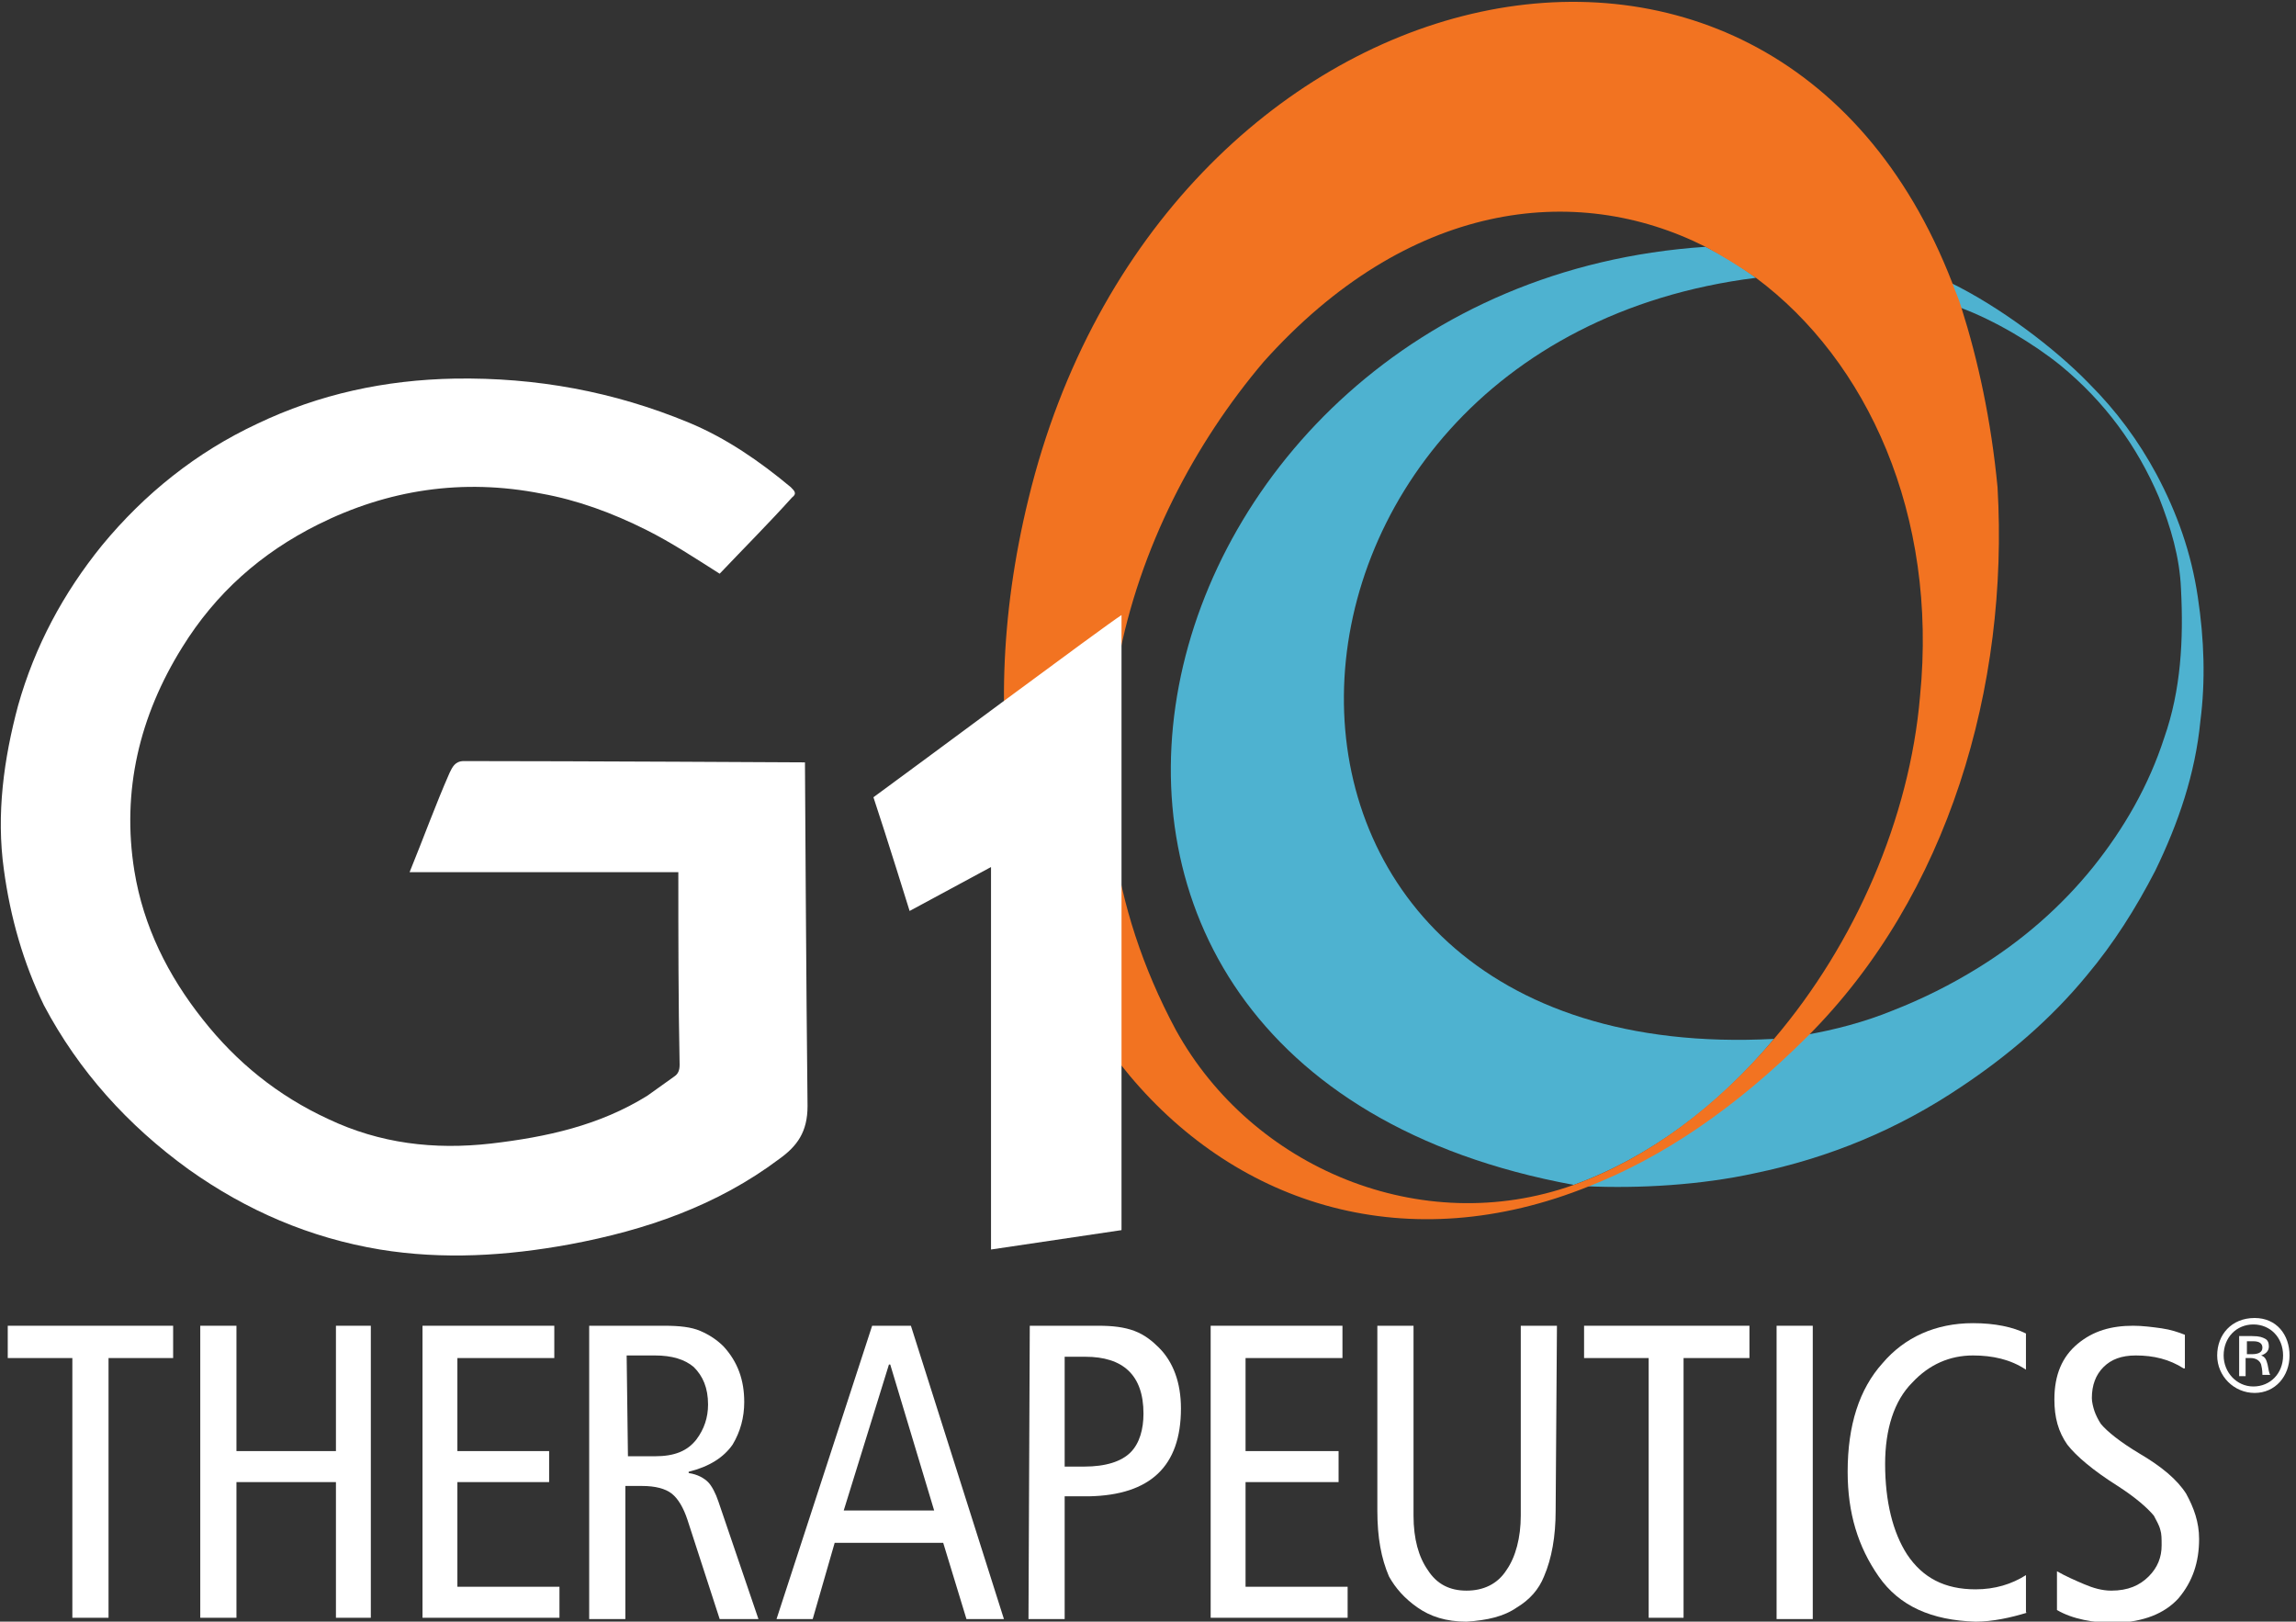
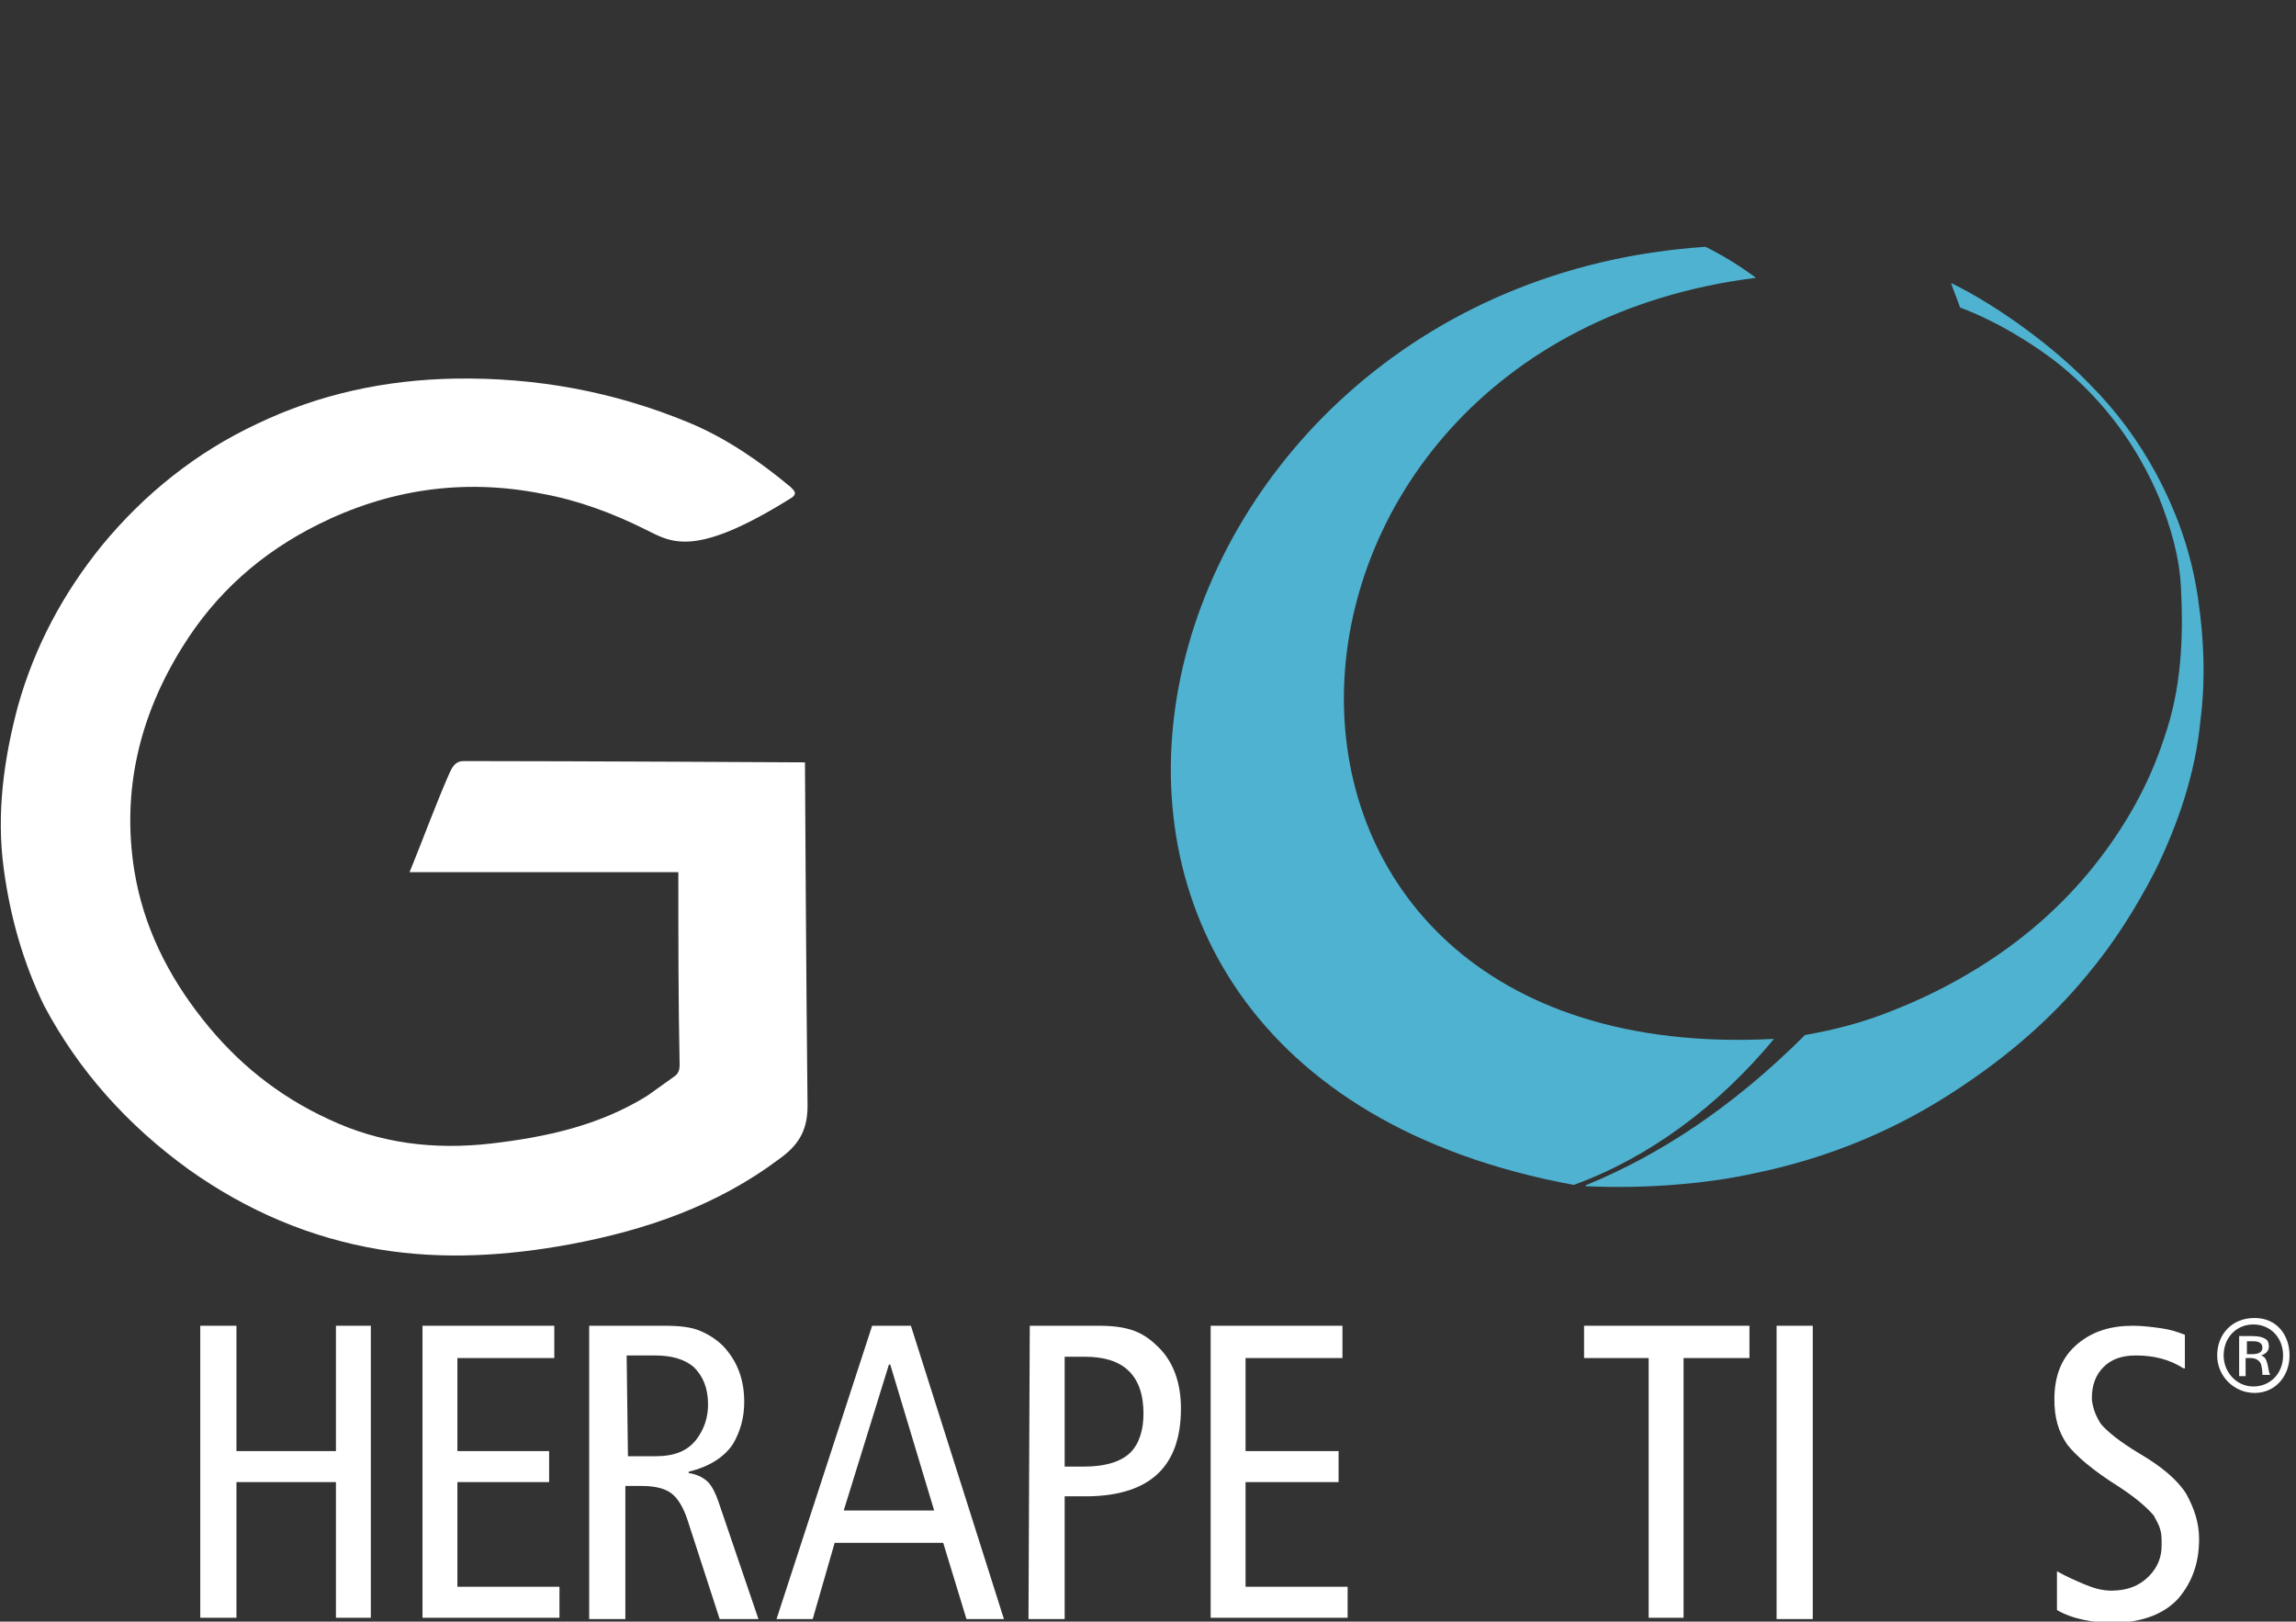
<svg xmlns="http://www.w3.org/2000/svg" version="1.1" id="Layer_2_00000124866138231062669420000012567471666960605095_" x="0px" y="0px" viewBox="0 0 177.7 125.5" style="enable-background:new 0 0 177.7 125.5;" xml:space="preserve">
  <rect x="0" y="0" width="177.7" height="125.5" fill="#333333" stroke="none" />
  <style type="text/css">
	.st0{fill:#4EB2D0;}
	.st1{fill:#F27321;}
	.st2{fill:#FFFFFF;}
</style>
  <g>
    <path class="st0" d="M170.1,46.2c-0.5-3.4-1.6-6.5-3.2-9.5c-1.4-2.6-3.1-4.9-5.2-7c-2.7-2.8-7-6-10.7-7.8c0.2,0.6,0.5,1.3,0.7,1.9   c2.7,1,5.7,2.8,7.8,4.5c3.4,2.8,5.9,6.2,7.6,10.2c0.9,2.3,1.6,4.6,1.7,7.1c0.2,3.9,0,7.8-1.3,11.5c-1.2,3.7-3.1,7-5.5,10   c-2.5,3.1-5.5,5.7-8.9,7.8c-2.1,1.3-4.3,2.4-6.6,3.3c-2.2,0.9-4.5,1.5-6.8,1.9l0,0c-5.6,5.6-11.3,9.3-16.9,11.6c0,0-0.1,0-0.1,0.1   c4.2,0.2,9-0.1,13.1-1c5.8-1.2,11.1-3.4,16-6.7c3.6-2.4,6.9-5.2,9.7-8.6c2.1-2.5,3.8-5.2,5.3-8.1c1.8-3.7,3.1-7.5,3.5-11.6   C170.7,52.7,170.6,49.5,170.1,46.2" />
    <path class="st0" d="M121.8,91.7L121.8,91.7c5.8-2.1,11.2-6.1,15.5-11.3c-45.4,2.4-42.9-53.7-1.4-58.9c-1.2-0.9-2.5-1.7-3.9-2.4   C86.9,22.1,71.8,82.5,121.8,91.7" />
-     <path class="st1" d="M154.6,37.7c-0.5-5.2-1.5-9.8-2.8-13.9c-0.2-0.7-0.5-1.3-0.7-1.9C137.1-14.3,89.7-3,79.6,38.6   c-9,36.8,15.4,64.5,43.4,53.2c5.6-2.2,11.3-6,16.9-11.6l0,0C150.8,69.3,155.5,53.1,154.6,37.7 M148.6,53.9   c-0.8,9.4-5,19.1-11.3,26.5c-4.4,5.2-9.7,9.2-15.5,11.3l0,0c-11.8,4.2-24.9-1.3-30.8-12C80.6,60.3,87.2,40.5,97.8,28   c11.1-12.4,24.1-14,34.2-8.9c1.3,0.7,2.6,1.5,3.9,2.4C144.5,27.9,150,39.8,148.6,53.9" />
-     <path class="st2" d="M52.5,67.5H31.7c1.1-2.7,2-5.2,3.1-7.7c0.2-0.4,0.4-0.9,1.1-0.9c8.7,0,26.4,0.1,26.4,0.1s0.1,18.2,0.2,26.6   c0,2-0.8,3.1-2.2,4.1c-4.8,3.6-10.3,5.5-16.2,6.6c-4.9,0.9-9.8,1.2-14.7,0.4c-5.4-0.9-10.3-3-14.8-6.2c-4.7-3.4-8.5-7.6-11.2-12.7   C1.8,74.5,0.8,71,0.3,67.3c-0.6-4.3,0-8.6,1.1-12.7c1.3-4.6,3.5-8.7,6.5-12.4c3.3-4,7.3-7.2,12-9.4c4.8-2.3,9.9-3.4,15.3-3.5   c6.3-0.1,12.3,1,18.1,3.4c2.9,1.2,5.5,3,7.9,5c0.3,0.3,0.5,0.5,0.1,0.8c-1.8,2-3.7,3.9-5.6,5.9C53.8,43.2,52,42,50,41   c-2.6-1.3-5.3-2.3-8.1-2.8C35.8,37,30,37.9,24.6,40.6c-4.4,2.2-7.9,5.3-10.5,9.5c-3.3,5.3-4.7,11.1-3.7,17.3   c0.7,4.3,2.6,8.1,5.3,11.5c2.6,3.3,5.8,5.9,9.7,7.7c4,1.9,8.2,2.4,12.6,1.9c4.3-0.5,8.4-1.4,12.1-3.7c0.7-0.5,1.4-1,2.1-1.5   c0.3-0.2,0.4-0.5,0.4-0.9C52.5,77.5,52.5,72.6,52.5,67.5" />
-     <path class="st2" d="M76.7,96.7V67.1l-6.3,3.4c0,0-1.8-5.8-2.8-8.8c3.3-2.4,17.8-13.2,19.2-14.1v47.6L76.7,96.7z" />
-     <polygon class="st2" points="5.6,105.1 0.6,105.1 0.6,102.6 13.4,102.6 13.4,105.1 8.4,105.1 8.4,125.2 5.6,125.2  " />
+     <path class="st2" d="M52.5,67.5H31.7c1.1-2.7,2-5.2,3.1-7.7c0.2-0.4,0.4-0.9,1.1-0.9c8.7,0,26.4,0.1,26.4,0.1s0.1,18.2,0.2,26.6   c0,2-0.8,3.1-2.2,4.1c-4.8,3.6-10.3,5.5-16.2,6.6c-4.9,0.9-9.8,1.2-14.7,0.4c-5.4-0.9-10.3-3-14.8-6.2c-4.7-3.4-8.5-7.6-11.2-12.7   C1.8,74.5,0.8,71,0.3,67.3c-0.6-4.3,0-8.6,1.1-12.7c1.3-4.6,3.5-8.7,6.5-12.4c3.3-4,7.3-7.2,12-9.4c4.8-2.3,9.9-3.4,15.3-3.5   c6.3-0.1,12.3,1,18.1,3.4c2.9,1.2,5.5,3,7.9,5c0.3,0.3,0.5,0.5,0.1,0.8C53.8,43.2,52,42,50,41   c-2.6-1.3-5.3-2.3-8.1-2.8C35.8,37,30,37.9,24.6,40.6c-4.4,2.2-7.9,5.3-10.5,9.5c-3.3,5.3-4.7,11.1-3.7,17.3   c0.7,4.3,2.6,8.1,5.3,11.5c2.6,3.3,5.8,5.9,9.7,7.7c4,1.9,8.2,2.4,12.6,1.9c4.3-0.5,8.4-1.4,12.1-3.7c0.7-0.5,1.4-1,2.1-1.5   c0.3-0.2,0.4-0.5,0.4-0.9C52.5,77.5,52.5,72.6,52.5,67.5" />
    <polygon class="st2" points="15.5,102.6 18.3,102.6 18.3,112.3 26,112.3 26,102.6 28.7,102.6 28.7,125.2 26,125.2 26,114.7    18.3,114.7 18.3,125.2 15.5,125.2  " />
    <polygon class="st2" points="32.7,102.6 42.9,102.6 42.9,105.1 35.4,105.1 35.4,112.3 42.5,112.3 42.5,114.7 35.4,114.7    35.4,122.8 43.3,122.8 43.3,125.2 32.7,125.2  " />
    <path class="st2" d="M45.8,102.6h5.6c1.2,0,2.1,0.1,2.8,0.4s1.3,0.7,1.8,1.2c1.1,1.2,1.6,2.6,1.6,4.3c0,1.2-0.3,2.3-0.9,3.3   c-0.7,1-1.8,1.7-3.4,2.1v0.1c0.7,0.1,1.2,0.4,1.5,0.7c0.3,0.3,0.6,0.9,0.8,1.5l3.1,9.1h-3l-2.5-7.7c-0.3-0.9-0.7-1.6-1.2-2   s-1.3-0.6-2.3-0.6h-1.3v10.3h-2.8v-22.7C45.6,102.6,45.8,102.6,45.8,102.6z M48.6,112.7h2.1c1.5,0,2.5-0.4,3.2-1.3   c0.6-0.8,0.9-1.7,0.9-2.7c0-1.3-0.4-2.2-1.1-2.9c-0.7-0.6-1.7-0.9-3-0.9h-2.2L48.6,112.7L48.6,112.7z" />
    <path class="st2" d="M70.5,102.6l7.2,22.7h-2.9l-1.8-5.9h-8.4l-1.7,5.9h-2.8l7.4-22.7C67.5,102.6,70.5,102.6,70.5,102.6z    M72.3,116.9l-3.4-11.3h-0.1l-3.5,11.3H72.3z" />
    <path class="st2" d="M79.7,102.6H85c1.1,0,2,0.1,2.8,0.4s1.4,0.8,1.9,1.3c1.1,1.1,1.7,2.7,1.7,4.7c0,4.5-2.4,6.7-7.1,6.8h-1.9v9.5   h-2.8L79.7,102.6L79.7,102.6z M82.4,113.5h1.5c1.7,0,2.9-0.4,3.6-1.1s1-1.8,1-3c0-3-1.6-4.4-4.5-4.4h-1.6V113.5z" />
    <polygon class="st2" points="93.7,102.6 103.9,102.6 103.9,105.1 96.4,105.1 96.4,112.3 103.6,112.3 103.6,114.7 96.4,114.7    96.4,122.8 104.3,122.8 104.3,125.2 93.7,125.2  " />
-     <path class="st2" d="M120.4,116.9c0,2-0.3,3.7-0.9,5.1c-0.4,1-1.1,1.8-2.1,2.4c-1,0.7-2.3,1-3.9,1.1c-1.6,0-2.8-0.4-3.8-1.1   s-1.7-1.5-2.2-2.4c-0.6-1.4-0.9-3-0.9-5.1v-14.3h2.8v14.7c0,1.8,0.4,3.2,1.1,4.2c0.7,1.1,1.7,1.6,3,1.6s2.4-0.5,3.1-1.6   c0.7-1,1.1-2.5,1.1-4.2v-14.7h2.8L120.4,116.9L120.4,116.9z" />
    <polygon class="st2" points="127.6,105.1 122.6,105.1 122.6,102.6 135.4,102.6 135.4,105.1 130.3,105.1 130.3,125.2 127.6,125.2     " />
    <rect x="137.5" y="102.6" class="st2" width="2.8" height="22.7" />
-     <path class="st2" d="M156.9,124.8c-1.3,0.4-2.7,0.7-4,0.7c-3.4-0.1-5.9-1.2-7.5-3.5s-2.4-4.9-2.4-8.1c0-3.6,0.9-6.4,2.7-8.4   c1.7-2,4.1-3.1,7-3.1c1.7,0,3.1,0.3,4.1,0.8v2.8c-1.2-0.8-2.6-1.1-4.1-1.1c-1.8,0-3.4,0.7-4.7,2.1c-1.4,1.4-2.1,3.6-2.1,6.3   c0,2.9,0.6,5.3,1.7,7c1.2,1.8,2.9,2.7,5.3,2.7c1.5,0,2.8-0.4,3.9-1.1v2.9C156.8,124.8,156.9,124.8,156.9,124.8z" />
    <path class="st2" d="M169,105.9c-1.1-0.7-2.3-1-3.7-1c-1.1,0-1.9,0.3-2.5,0.9s-0.9,1.4-0.9,2.4c0,0.3,0.1,0.7,0.2,1   c0.1,0.3,0.3,0.7,0.5,1c0.5,0.6,1.5,1.4,3,2.3c1.7,1,2.9,2,3.6,3.1c0.6,1.1,1,2.2,1,3.5c0,1.8-0.5,3.3-1.6,4.6   c-1.1,1.2-2.7,1.8-4.8,1.9c-1.8,0-3.4-0.3-4.6-1v-3c0.7,0.4,1.4,0.7,2.1,1c0.7,0.3,1.4,0.5,2.1,0.5c1.3,0,2.2-0.4,2.9-1.1   s1-1.5,1-2.4c0-0.5,0-0.9-0.1-1.2c-0.1-0.4-0.3-0.7-0.5-1.1c-0.5-0.6-1.4-1.4-2.8-2.3c-1.9-1.2-3.2-2.3-3.9-3.2c-0.7-1-1-2.1-1-3.5   c0-1.9,0.6-3.3,1.8-4.3s2.6-1.4,4.3-1.4c0.7,0,1.5,0.1,2.2,0.2s1.3,0.3,1.8,0.5v2.6H169z" />
  </g>
  <g>
    <path class="st2" d="M177.2,104.9c0,1.6-1.1,2.9-2.7,2.9c-1.6,0-2.9-1.3-2.9-2.9s1.1-2.9,2.9-2.9   C176.2,102,177.2,103.3,177.2,104.9z M172.1,104.9c0,1.3,1,2.4,2.3,2.4s2.3-1,2.3-2.4s-1-2.4-2.3-2.4S172.1,103.5,172.1,104.9z    M173.6,106.5h-0.3v-3.1c0.3,0,0.6,0,1,0c0.6,0,0.8,0.1,1,0.2s0.3,0.3,0.3,0.6c0,0.4-0.3,0.6-0.6,0.7l0,0c0.3,0.1,0.4,0.3,0.5,0.7   c0.1,0.5,0.1,0.6,0.2,0.8h-0.6c0-0.1,0-0.4-0.1-0.8c-0.1-0.3-0.4-0.5-0.8-0.5h-0.4v1.4C173.8,106.5,173.6,106.5,173.6,106.5z    M173.9,104.8h0.4c0.4,0,0.8-0.1,0.8-0.5c0-0.3-0.2-0.5-0.7-0.5c-0.2,0-0.3,0-0.5,0V104.8L173.9,104.8z" />
  </g>
</svg>